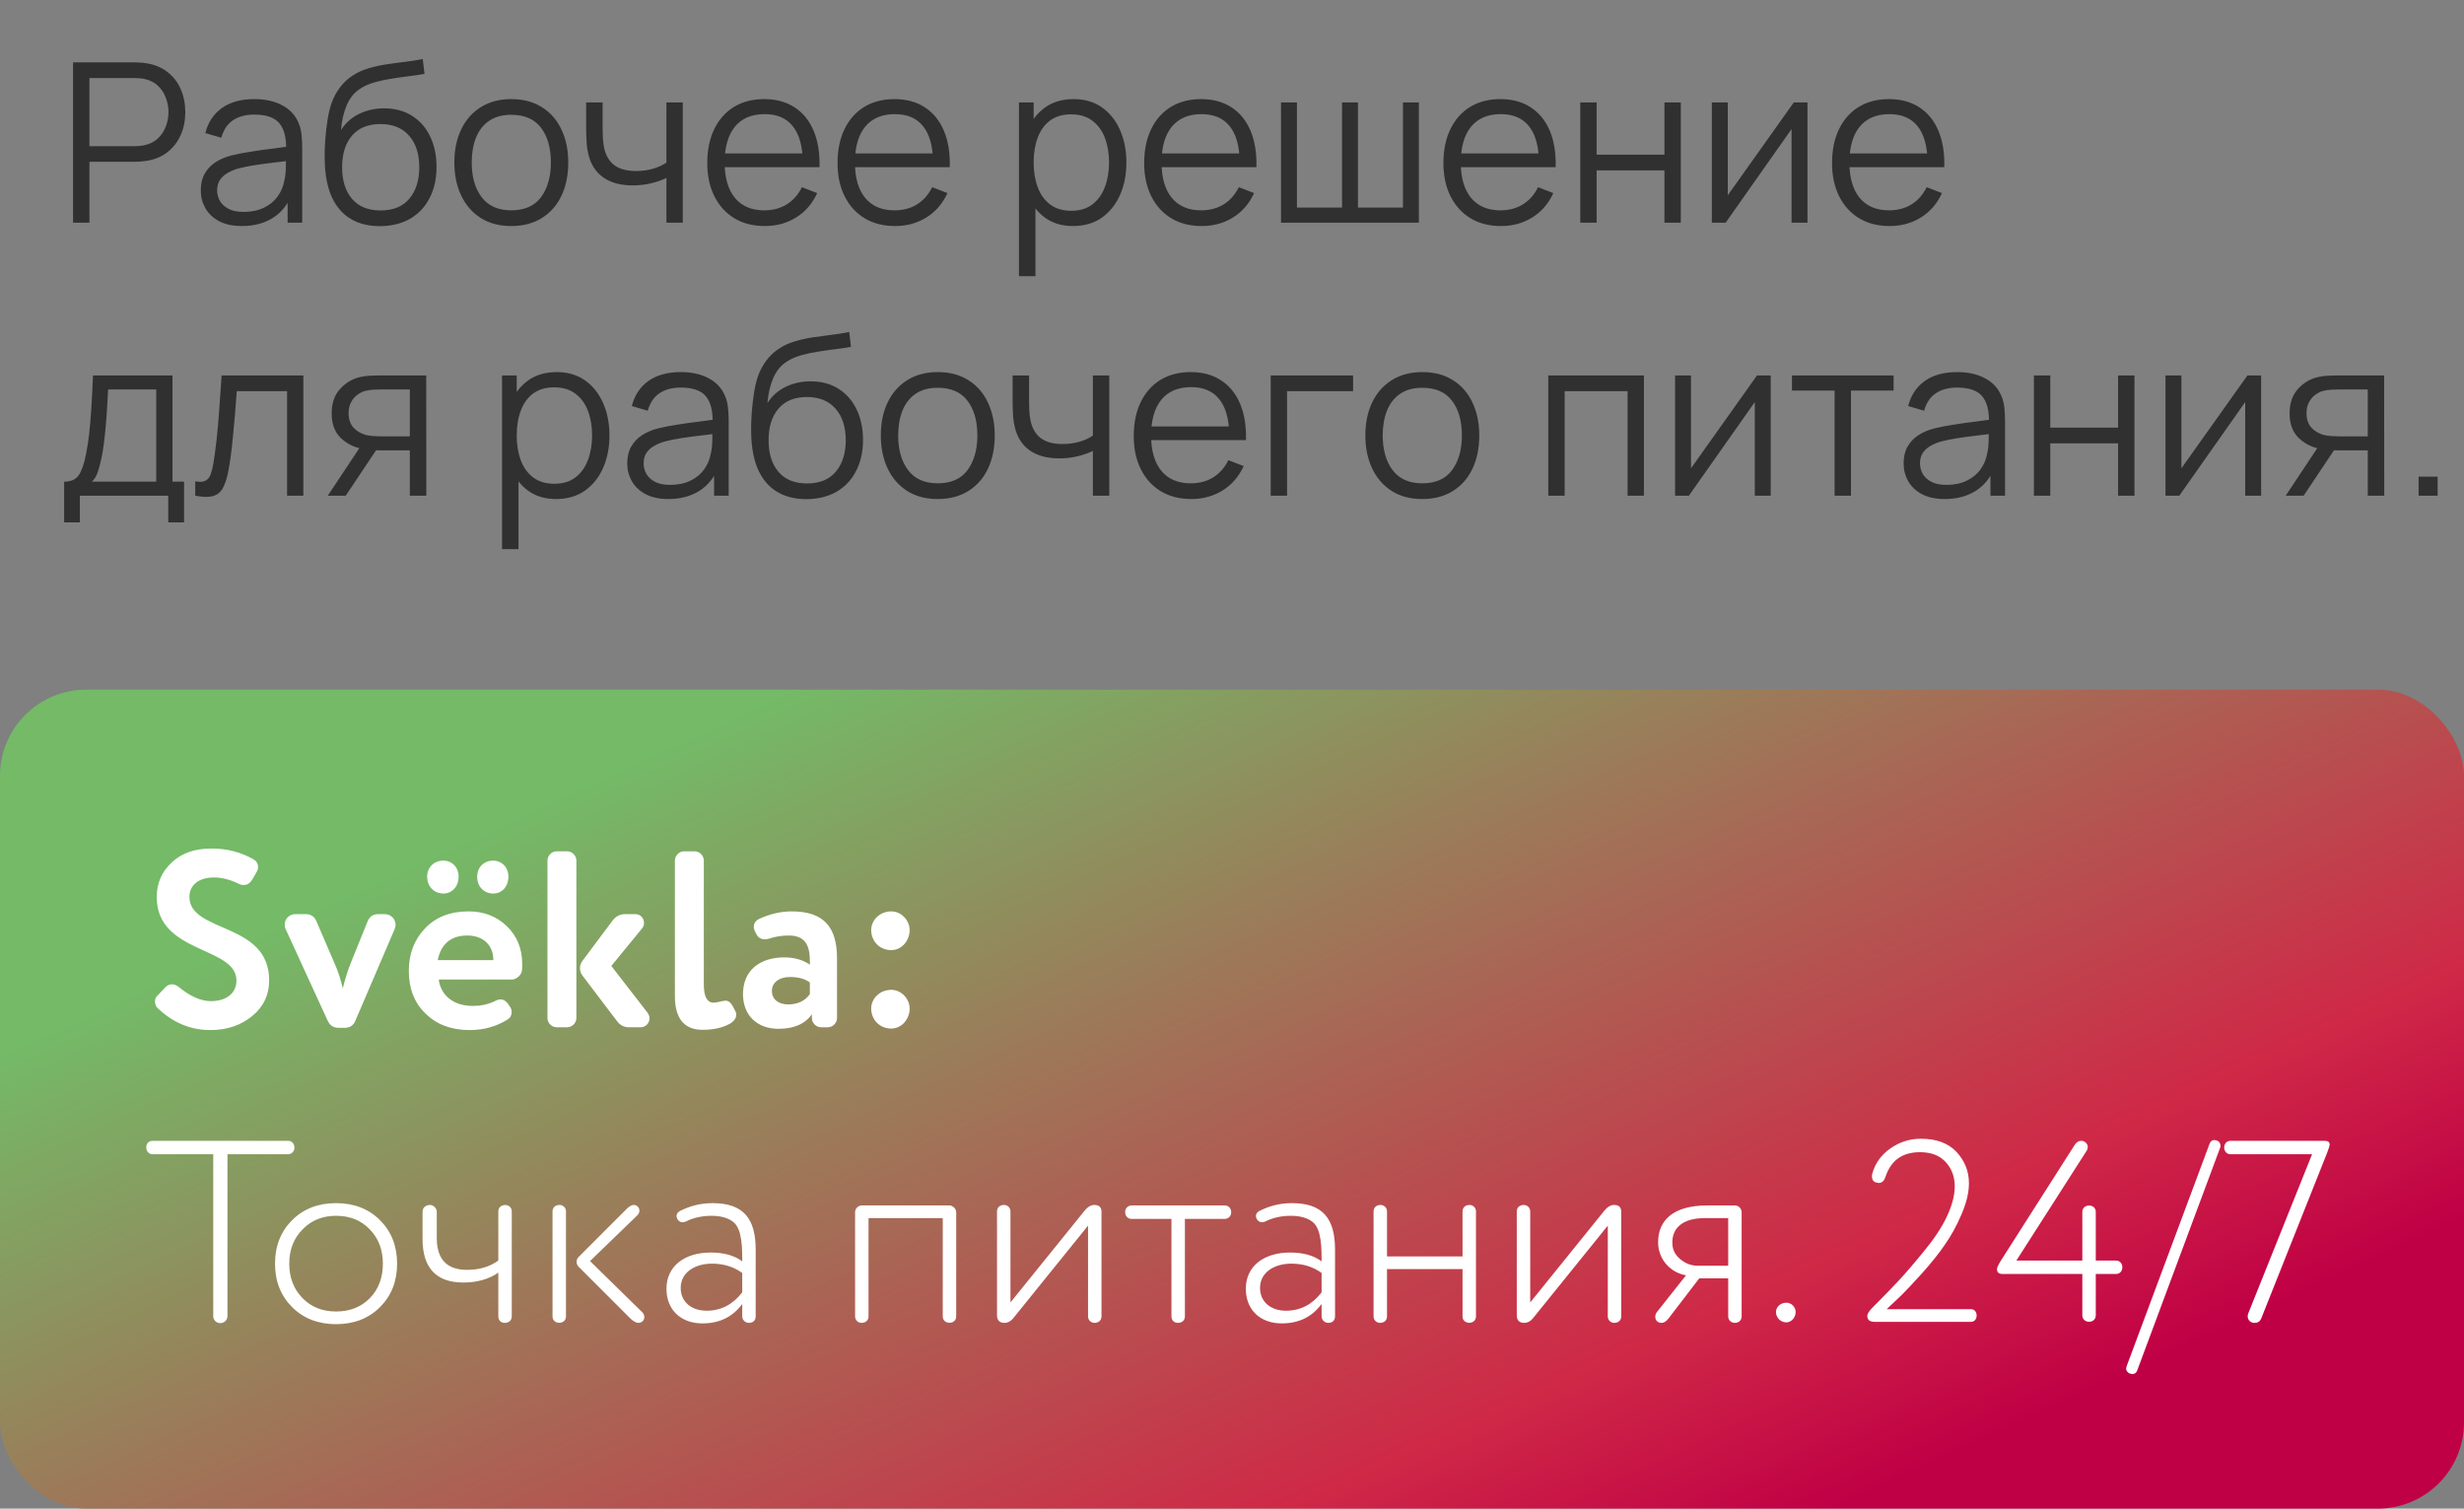
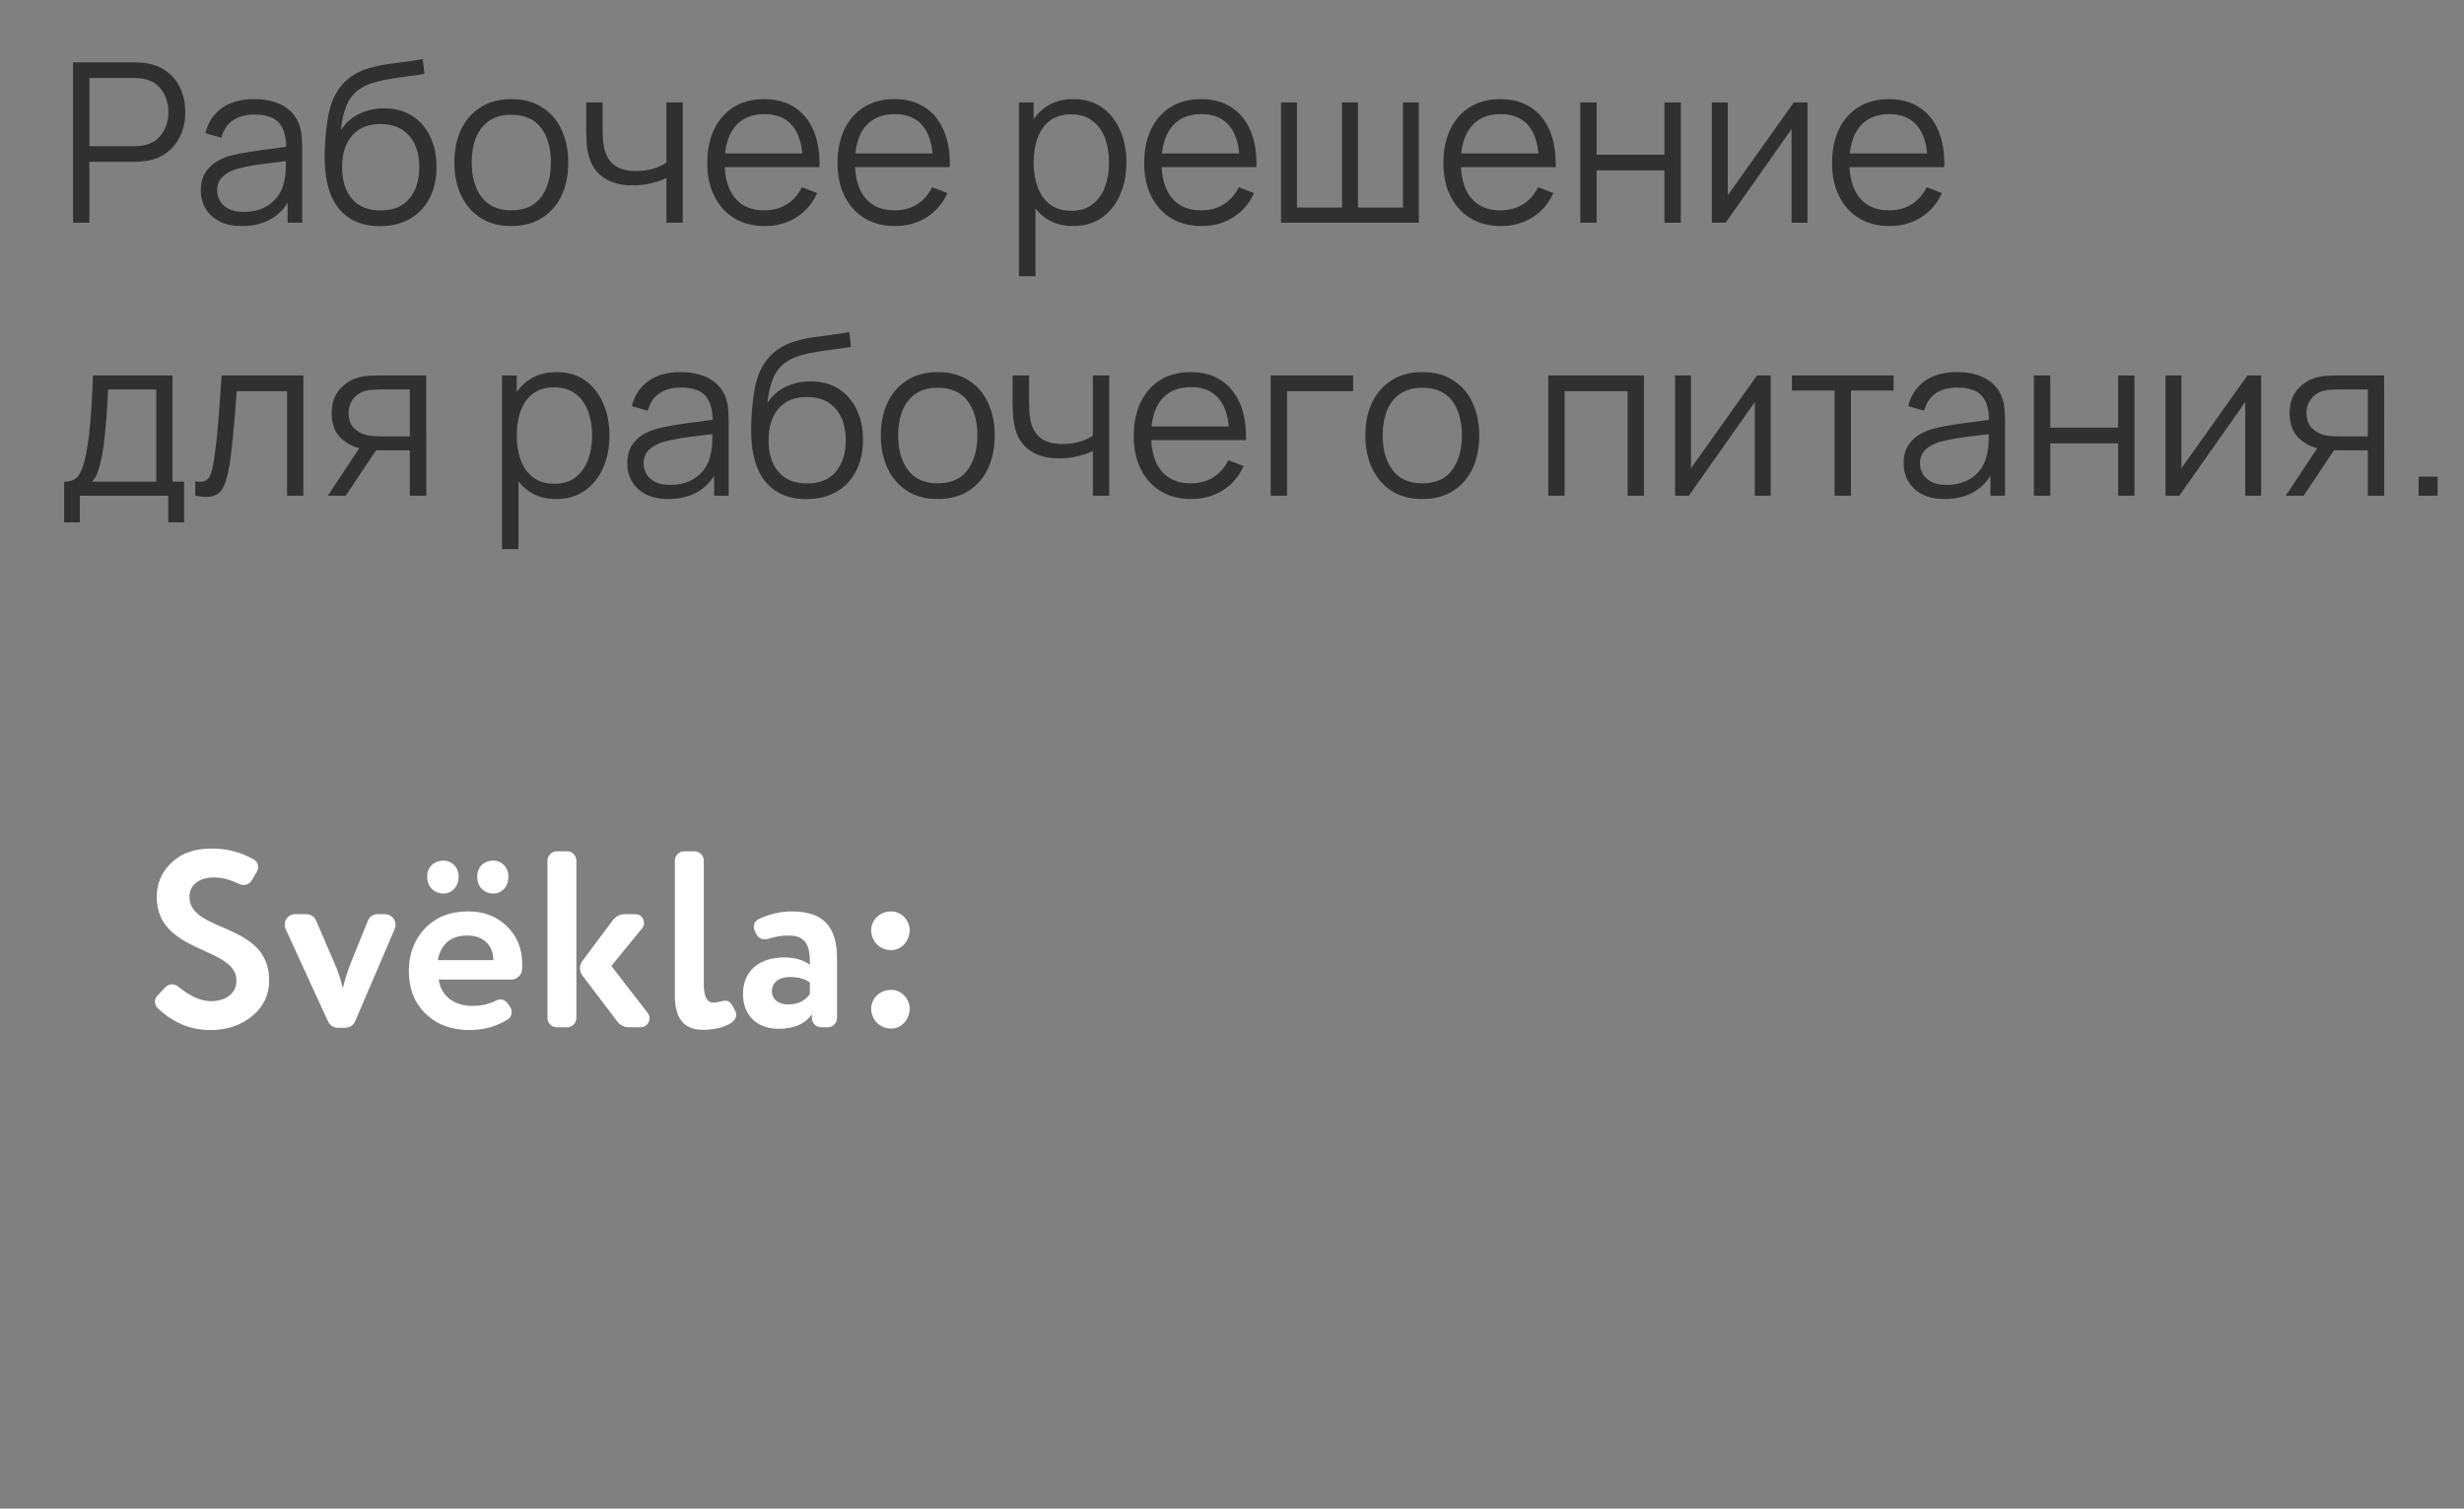
<svg xmlns="http://www.w3.org/2000/svg" width="343" height="210" viewBox="0 0 343 210" fill="none">
  <rect x="0" y="0" width="343" height="210" fill="#808080" stroke="none" />
  <path d="M10.17 31V8.68H18.788C19.005 8.68 19.248 8.69 19.517 8.711C19.796 8.721 20.075 8.752 20.354 8.804C21.521 8.98 22.508 9.388 23.314 10.028C24.13 10.659 24.745 11.454 25.159 12.415C25.582 13.377 25.794 14.441 25.794 15.608C25.794 16.766 25.582 17.825 25.159 18.786C24.735 19.747 24.115 20.548 23.299 21.189C22.492 21.819 21.511 22.222 20.354 22.398C20.075 22.439 19.796 22.47 19.517 22.491C19.248 22.511 19.005 22.521 18.788 22.521H12.448V31H10.17ZM12.448 20.352H18.726C18.912 20.352 19.129 20.341 19.377 20.32C19.625 20.3 19.868 20.264 20.105 20.212C20.87 20.047 21.495 19.732 21.981 19.267C22.477 18.802 22.844 18.249 23.081 17.608C23.329 16.967 23.453 16.301 23.453 15.608C23.453 14.916 23.329 14.25 23.081 13.609C22.844 12.958 22.477 12.4 21.981 11.935C21.495 11.47 20.87 11.155 20.105 10.989C19.868 10.938 19.625 10.907 19.377 10.896C19.129 10.876 18.912 10.866 18.726 10.866H12.448V20.352ZM33.669 31.465C32.408 31.465 31.349 31.238 30.491 30.783C29.644 30.328 29.008 29.724 28.584 28.97C28.161 28.215 27.949 27.394 27.949 26.505C27.949 25.596 28.13 24.821 28.491 24.18C28.863 23.529 29.365 22.997 29.995 22.584C30.636 22.17 31.375 21.855 32.212 21.638C33.059 21.431 33.994 21.25 35.017 21.096C36.05 20.93 37.058 20.791 38.039 20.677C39.032 20.553 39.9 20.434 40.644 20.32L39.837 20.817C39.868 19.163 39.548 17.939 38.877 17.143C38.205 16.347 37.037 15.95 35.373 15.95C34.227 15.95 33.255 16.208 32.459 16.724C31.674 17.241 31.121 18.058 30.801 19.174L28.584 18.523C28.967 17.024 29.737 15.862 30.894 15.035C32.051 14.208 33.555 13.795 35.404 13.795C36.934 13.795 38.231 14.084 39.295 14.663C40.37 15.231 41.129 16.058 41.574 17.143C41.78 17.629 41.914 18.171 41.977 18.77C42.038 19.37 42.069 19.98 42.069 20.599V31H40.039V26.799L40.628 27.047C40.06 28.484 39.176 29.579 37.977 30.334C36.779 31.088 35.343 31.465 33.669 31.465ZM33.932 29.497C34.996 29.497 35.926 29.305 36.722 28.923C37.518 28.541 38.158 28.019 38.644 27.358C39.13 26.686 39.445 25.931 39.59 25.095C39.714 24.557 39.781 23.968 39.791 23.328C39.801 22.677 39.806 22.191 39.806 21.87L40.675 22.32C39.9 22.423 39.057 22.527 38.148 22.63C37.249 22.733 36.36 22.852 35.482 22.986C34.614 23.121 33.829 23.281 33.126 23.467C32.651 23.601 32.191 23.793 31.747 24.041C31.302 24.278 30.935 24.599 30.646 25.002C30.367 25.404 30.227 25.906 30.227 26.505C30.227 26.991 30.346 27.461 30.584 27.916C30.832 28.37 31.225 28.747 31.762 29.047C32.31 29.347 33.033 29.497 33.932 29.497ZM52.816 31.48C51.256 31.47 49.918 31.129 48.802 30.457C47.686 29.786 46.818 28.784 46.198 27.451C45.588 26.117 45.257 24.454 45.206 22.459C45.175 21.581 45.195 20.625 45.268 19.592C45.34 18.548 45.454 17.556 45.609 16.616C45.764 15.676 45.95 14.911 46.167 14.322C46.435 13.557 46.818 12.844 47.314 12.183C47.82 11.511 48.404 10.964 49.065 10.54C49.706 10.106 50.429 9.77 51.235 9.533C52.051 9.284 52.899 9.093 53.777 8.959C54.666 8.825 55.544 8.706 56.412 8.602C57.29 8.499 58.102 8.37 58.846 8.215L59.094 10.277C58.525 10.39 57.854 10.493 57.079 10.586C56.304 10.68 55.492 10.793 54.645 10.928C53.798 11.052 52.987 11.222 52.212 11.439C51.437 11.656 50.775 11.94 50.228 12.291C49.391 12.798 48.745 13.562 48.29 14.585C47.846 15.608 47.572 16.781 47.469 18.104C48.109 17.102 48.957 16.347 50.011 15.841C51.075 15.335 52.227 15.082 53.467 15.082C54.976 15.082 56.273 15.428 57.358 16.12C58.453 16.812 59.295 17.773 59.884 19.003C60.473 20.233 60.768 21.643 60.768 23.235C60.768 24.898 60.442 26.35 59.791 27.59C59.15 28.83 58.236 29.791 57.048 30.473C55.859 31.145 54.449 31.48 52.816 31.48ZM52.987 29.295C54.743 29.295 56.076 28.747 56.986 27.652C57.905 26.557 58.365 25.1 58.365 23.281C58.365 21.421 57.89 19.954 56.939 18.879C55.999 17.804 54.671 17.267 52.956 17.267C51.24 17.267 49.923 17.804 49.003 18.879C48.083 19.954 47.624 21.421 47.624 23.281C47.624 25.141 48.083 26.608 49.003 27.683C49.923 28.758 51.251 29.295 52.987 29.295ZM71.168 31.465C69.505 31.465 68.084 31.088 66.906 30.334C65.728 29.579 64.824 28.535 64.193 27.203C63.563 25.869 63.248 24.34 63.248 22.614C63.248 20.858 63.568 19.318 64.209 17.995C64.85 16.673 65.759 15.645 66.937 14.911C68.125 14.167 69.536 13.795 71.168 13.795C72.842 13.795 74.268 14.172 75.446 14.927C76.635 15.671 77.539 16.709 78.159 18.042C78.789 19.365 79.104 20.889 79.104 22.614C79.104 24.371 78.789 25.916 78.159 27.249C77.528 28.572 76.619 29.605 75.431 30.349C74.243 31.093 72.822 31.465 71.168 31.465ZM71.168 29.279C73.028 29.279 74.413 28.665 75.322 27.435C76.232 26.195 76.686 24.588 76.686 22.614C76.686 20.589 76.227 18.977 75.307 17.779C74.397 16.58 73.018 15.98 71.168 15.98C69.918 15.98 68.885 16.265 68.068 16.833C67.262 17.391 66.658 18.171 66.255 19.174C65.862 20.166 65.666 21.312 65.666 22.614C65.666 24.63 66.131 26.247 67.061 27.466C67.991 28.675 69.36 29.279 71.168 29.279ZM92.769 31V24.769C92.211 25.048 91.524 25.291 90.707 25.497C89.891 25.704 89.013 25.808 88.073 25.808C86.378 25.808 85.004 25.43 83.95 24.676C82.895 23.922 82.208 22.831 81.888 21.405C81.785 20.982 81.712 20.532 81.671 20.057C81.64 19.582 81.619 19.153 81.609 18.77C81.599 18.388 81.594 18.114 81.594 17.949V14.26H83.888V17.949C83.888 18.29 83.898 18.677 83.918 19.111C83.939 19.546 83.986 19.969 84.058 20.383C84.265 21.509 84.73 22.361 85.453 22.94C86.187 23.519 87.215 23.808 88.537 23.808C89.364 23.808 90.144 23.705 90.878 23.498C91.622 23.281 92.252 22.992 92.769 22.63V14.26H95.047V31H92.769ZM106.469 31.465C104.837 31.465 103.421 31.103 102.222 30.38C101.034 29.657 100.109 28.639 99.448 27.326C98.787 26.014 98.456 24.474 98.456 22.707C98.456 20.878 98.781 19.297 99.432 17.965C100.083 16.631 100.998 15.603 102.176 14.88C103.364 14.157 104.764 13.795 106.376 13.795C108.03 13.795 109.44 14.177 110.608 14.942C111.775 15.696 112.659 16.781 113.258 18.197C113.858 19.613 114.131 21.302 114.08 23.265H111.755V22.459C111.713 20.29 111.243 18.652 110.344 17.546C109.456 16.44 108.154 15.887 106.438 15.887C104.64 15.887 103.261 16.471 102.3 17.639C101.349 18.807 100.874 20.47 100.874 22.63C100.874 24.738 101.349 26.376 102.3 27.544C103.261 28.701 104.62 29.279 106.376 29.279C107.575 29.279 108.619 29.006 109.507 28.458C110.406 27.9 111.114 27.099 111.631 26.055L113.754 26.877C113.093 28.334 112.116 29.465 110.825 30.271C109.543 31.067 108.092 31.465 106.469 31.465ZM100.068 23.265V21.359H112.855V23.265H100.068ZM124.603 31.465C122.97 31.465 121.555 31.103 120.356 30.38C119.168 29.657 118.243 28.639 117.582 27.326C116.92 26.014 116.59 24.474 116.59 22.707C116.59 20.878 116.915 19.297 117.566 17.965C118.217 16.631 119.132 15.603 120.31 14.88C121.498 14.157 122.898 13.795 124.51 13.795C126.163 13.795 127.574 14.177 128.742 14.942C129.909 15.696 130.793 16.781 131.392 18.197C131.991 19.613 132.265 21.302 132.214 23.265H129.889V22.459C129.847 20.29 129.377 18.652 128.478 17.546C127.589 16.44 126.287 15.887 124.572 15.887C122.774 15.887 121.395 16.471 120.434 17.639C119.483 18.807 119.008 20.47 119.008 22.63C119.008 24.738 119.483 26.376 120.434 27.544C121.395 28.701 122.753 29.279 124.51 29.279C125.709 29.279 126.752 29.006 127.641 28.458C128.54 27.9 129.248 27.099 129.765 26.055L131.888 26.877C131.227 28.334 130.25 29.465 128.959 30.271C127.677 31.067 126.225 31.465 124.603 31.465ZM118.202 23.265V21.359H130.989V23.265H118.202ZM149.377 31.465C147.837 31.465 146.535 31.078 145.471 30.302C144.407 29.517 143.601 28.458 143.053 27.125C142.505 25.782 142.231 24.278 142.231 22.614C142.231 20.92 142.505 19.411 143.053 18.088C143.611 16.756 144.427 15.707 145.502 14.942C146.577 14.177 147.899 13.795 149.47 13.795C150.999 13.795 152.312 14.182 153.407 14.957C154.502 15.732 155.339 16.787 155.918 18.119C156.507 19.453 156.801 20.951 156.801 22.614C156.801 24.288 156.507 25.792 155.918 27.125C155.329 28.458 154.482 29.517 153.376 30.302C152.27 31.078 150.937 31.465 149.377 31.465ZM141.844 38.44V14.26H143.89V26.861H144.138V38.44H141.844ZM149.144 29.341C150.312 29.341 151.283 29.047 152.058 28.458C152.833 27.869 153.412 27.068 153.794 26.055C154.187 25.032 154.383 23.886 154.383 22.614C154.383 21.354 154.192 20.217 153.81 19.204C153.428 18.192 152.844 17.391 152.058 16.802C151.283 16.213 150.297 15.918 149.098 15.918C147.93 15.918 146.959 16.203 146.184 16.771C145.419 17.339 144.846 18.13 144.463 19.142C144.081 20.145 143.89 21.302 143.89 22.614C143.89 23.906 144.081 25.064 144.463 26.087C144.846 27.099 145.424 27.895 146.199 28.474C146.974 29.052 147.956 29.341 149.144 29.341ZM167.289 31.465C165.656 31.465 164.24 31.103 163.042 30.38C161.853 29.657 160.928 28.639 160.267 27.326C159.606 26.014 159.275 24.474 159.275 22.707C159.275 20.878 159.601 19.297 160.252 17.965C160.903 16.631 161.817 15.603 162.995 14.88C164.183 14.157 165.584 13.795 167.196 13.795C168.849 13.795 170.259 14.177 171.427 14.942C172.595 15.696 173.478 16.781 174.078 18.197C174.677 19.613 174.951 21.302 174.899 23.265H172.574V22.459C172.533 20.29 172.063 18.652 171.164 17.546C170.275 16.44 168.973 15.887 167.258 15.887C165.46 15.887 164.08 16.471 163.119 17.639C162.168 18.807 161.693 20.47 161.693 22.63C161.693 24.738 162.168 26.376 163.119 27.544C164.08 28.701 165.439 29.279 167.196 29.279C168.394 29.279 169.438 29.006 170.327 28.458C171.226 27.9 171.933 27.099 172.45 26.055L174.574 26.877C173.912 28.334 172.936 29.465 171.644 30.271C170.363 31.067 168.911 31.465 167.289 31.465ZM160.887 23.265V21.359H173.675V23.265H160.887ZM178.323 31V14.26H180.54V28.892H186.817V14.26H189.034V28.892H195.296V14.26H197.512V31H178.323ZM208.945 31.465C207.312 31.465 205.897 31.103 204.698 30.38C203.51 29.657 202.585 28.639 201.923 27.326C201.262 26.014 200.931 24.474 200.931 22.707C200.931 20.878 201.257 19.297 201.908 17.965C202.559 16.631 203.473 15.603 204.651 14.88C205.84 14.157 207.24 13.795 208.852 13.795C210.505 13.795 211.916 14.177 213.083 14.942C214.251 15.696 215.135 16.781 215.734 18.197C216.333 19.613 216.607 21.302 216.555 23.265H214.23V22.459C214.189 20.29 213.719 18.652 212.82 17.546C211.931 16.44 210.629 15.887 208.914 15.887C207.116 15.887 205.736 16.471 204.775 17.639C203.825 18.807 203.349 20.47 203.349 22.63C203.349 24.738 203.825 26.376 204.775 27.544C205.736 28.701 207.095 29.279 208.852 29.279C210.051 29.279 211.094 29.006 211.983 28.458C212.882 27.9 213.59 27.099 214.106 26.055L216.23 26.877C215.569 28.334 214.592 29.465 213.3 30.271C212.019 31.067 210.567 31.465 208.945 31.465ZM202.543 23.265V21.359H215.331V23.265H202.543ZM219.98 31V14.26H222.258V21.529H231.698V14.26H233.976V31H231.698V23.715H222.258V31H219.98ZM251.61 14.26V31H249.393V17.965L240.217 31H238.295V14.26H240.512V27.187L249.703 14.26H251.61ZM263.044 31.465C261.411 31.465 259.995 31.103 258.797 30.38C257.608 29.657 256.683 28.639 256.022 27.326C255.361 26.014 255.03 24.474 255.03 22.707C255.03 20.878 255.356 19.297 256.007 17.965C256.658 16.631 257.572 15.603 258.75 14.88C259.938 14.157 261.339 13.795 262.951 13.795C264.604 13.795 266.014 14.177 267.182 14.942C268.35 15.696 269.233 16.781 269.833 18.197C270.432 19.613 270.706 21.302 270.654 23.265H268.329V22.459C268.288 20.29 267.818 18.652 266.919 17.546C266.03 16.44 264.728 15.887 263.013 15.887C261.215 15.887 259.835 16.471 258.874 17.639C257.923 18.807 257.448 20.47 257.448 22.63C257.448 24.738 257.923 26.376 258.874 27.544C259.835 28.701 261.194 29.279 262.951 29.279C264.149 29.279 265.193 29.006 266.082 28.458C266.981 27.9 267.688 27.099 268.205 26.055L270.329 26.877C269.667 28.334 268.691 29.465 267.399 30.271C266.118 31.067 264.666 31.465 263.044 31.465ZM256.642 23.265V21.359H269.43V23.265H256.642ZM8.93 72.72V67.047C9.881 67.047 10.563 66.742 10.976 66.132C11.389 65.513 11.725 64.526 11.983 63.172C12.159 62.294 12.304 61.348 12.418 60.336C12.531 59.323 12.629 58.166 12.712 56.864C12.795 55.551 12.872 54.017 12.944 52.26H24.012V67.047H25.623V72.72H23.422V69H11.116V72.72H8.93ZM12.79 67.047H21.748V54.213H15.053C15.021 54.998 14.975 55.83 14.913 56.709C14.861 57.587 14.794 58.465 14.711 59.343C14.639 60.222 14.551 61.048 14.448 61.824C14.355 62.588 14.241 63.26 14.107 63.839C13.952 64.582 13.781 65.218 13.595 65.745C13.42 66.272 13.151 66.706 12.79 67.047ZM27.178 69V67.001C27.798 67.114 28.268 67.088 28.588 66.923C28.919 66.747 29.162 66.458 29.317 66.055C29.472 65.642 29.601 65.13 29.704 64.52C29.869 63.508 30.019 62.392 30.154 61.172C30.288 59.953 30.407 58.61 30.51 57.142C30.624 55.665 30.738 54.037 30.851 52.26H42.228V69H39.965V54.446H32.959C32.887 55.541 32.804 56.631 32.711 57.716C32.618 58.801 32.52 59.845 32.417 60.847C32.324 61.839 32.22 62.754 32.107 63.59C31.993 64.427 31.874 65.151 31.75 65.76C31.564 66.68 31.316 67.414 31.006 67.962C30.706 68.509 30.257 68.871 29.658 69.046C29.058 69.222 28.232 69.207 27.178 69ZM57.052 69V62.691H53.146C52.691 62.691 52.221 62.676 51.736 62.645C51.26 62.604 50.816 62.547 50.403 62.474C49.225 62.247 48.222 61.73 47.396 60.925C46.579 60.108 46.171 58.982 46.171 57.545C46.171 56.14 46.553 55.014 47.318 54.166C48.083 53.309 49.008 52.751 50.093 52.492C50.589 52.379 51.09 52.312 51.596 52.291C52.113 52.27 52.557 52.26 52.929 52.26H59.331L59.346 69H57.052ZM45.629 69L50.294 61.978H52.821L48.124 69H45.629ZM53.022 60.739H57.052V54.213H53.022C52.774 54.213 52.428 54.223 51.984 54.244C51.539 54.265 51.121 54.332 50.728 54.446C50.387 54.549 50.046 54.73 49.705 54.988C49.374 55.236 49.096 55.572 48.868 55.995C48.641 56.409 48.527 56.915 48.527 57.514C48.527 58.352 48.755 59.023 49.209 59.529C49.674 60.026 50.253 60.367 50.945 60.553C51.317 60.635 51.689 60.687 52.061 60.708C52.433 60.728 52.754 60.739 53.022 60.739ZM77.417 69.465C75.877 69.465 74.575 69.078 73.511 68.302C72.447 67.517 71.641 66.458 71.093 65.125C70.545 63.782 70.272 62.278 70.272 60.614C70.272 58.92 70.545 57.411 71.093 56.089C71.651 54.755 72.467 53.707 73.542 52.942C74.617 52.177 75.939 51.795 77.51 51.795C79.039 51.795 80.352 52.182 81.447 52.958C82.542 53.733 83.379 54.786 83.958 56.12C84.547 57.453 84.841 58.951 84.841 60.614C84.841 62.288 84.547 63.792 83.958 65.125C83.369 66.458 82.522 67.517 81.416 68.302C80.31 69.078 78.977 69.465 77.417 69.465ZM69.884 76.44V52.26H71.93V64.862H72.178V76.44H69.884ZM77.184 67.341C78.352 67.341 79.323 67.047 80.099 66.458C80.874 65.869 81.452 65.068 81.835 64.055C82.227 63.032 82.424 61.886 82.424 60.614C82.424 59.354 82.232 58.217 81.85 57.205C81.468 56.192 80.884 55.391 80.099 54.802C79.323 54.213 78.337 53.919 77.138 53.919C75.97 53.919 74.999 54.203 74.224 54.771C73.459 55.339 72.886 56.13 72.504 57.142C72.121 58.145 71.93 59.302 71.93 60.614C71.93 61.906 72.121 63.063 72.504 64.087C72.886 65.099 73.465 65.895 74.24 66.474C75.014 67.052 75.996 67.341 77.184 67.341ZM93.035 69.465C91.774 69.465 90.715 69.238 89.857 68.783C89.01 68.328 88.374 67.724 87.951 66.969C87.527 66.215 87.315 65.394 87.315 64.505C87.315 63.596 87.496 62.821 87.858 62.18C88.23 61.529 88.731 60.997 89.361 60.584C90.002 60.17 90.741 59.855 91.578 59.638C92.425 59.431 93.36 59.251 94.383 59.096C95.416 58.93 96.424 58.791 97.406 58.677C98.398 58.553 99.266 58.434 100.01 58.321L99.204 58.816C99.235 57.163 98.914 55.939 98.243 55.143C97.571 54.347 96.403 53.95 94.74 53.95C93.593 53.95 92.621 54.208 91.826 54.724C91.04 55.241 90.487 56.057 90.167 57.173L87.951 56.523C88.333 55.024 89.103 53.862 90.26 53.035C91.418 52.208 92.921 51.795 94.771 51.795C96.3 51.795 97.597 52.084 98.661 52.663C99.736 53.231 100.495 54.058 100.94 55.143C101.146 55.629 101.281 56.171 101.343 56.77C101.405 57.37 101.436 57.98 101.436 58.599V69H99.405V64.799L99.994 65.047C99.426 66.484 98.542 67.579 97.344 68.334C96.145 69.088 94.709 69.465 93.035 69.465ZM93.298 67.496C94.362 67.496 95.293 67.305 96.088 66.923C96.884 66.541 97.525 66.019 98.01 65.358C98.496 64.686 98.811 63.931 98.956 63.094C99.08 62.557 99.147 61.968 99.157 61.328C99.168 60.676 99.173 60.191 99.173 59.87L100.041 60.32C99.266 60.423 98.424 60.527 97.514 60.63C96.615 60.733 95.727 60.852 94.848 60.986C93.98 61.121 93.195 61.281 92.492 61.467C92.017 61.601 91.557 61.792 91.113 62.041C90.668 62.278 90.302 62.599 90.012 63.002C89.733 63.404 89.594 63.906 89.594 64.505C89.594 64.991 89.713 65.461 89.95 65.915C90.198 66.37 90.591 66.747 91.128 67.047C91.676 67.347 92.399 67.496 93.298 67.496ZM112.182 69.481C110.622 69.47 109.284 69.129 108.168 68.457C107.052 67.786 106.184 66.784 105.564 65.451C104.954 64.118 104.623 62.454 104.572 60.459C104.541 59.581 104.561 58.625 104.634 57.592C104.706 56.548 104.82 55.556 104.975 54.616C105.13 53.676 105.316 52.911 105.533 52.322C105.801 51.557 106.184 50.844 106.68 50.183C107.186 49.511 107.77 48.964 108.431 48.54C109.072 48.106 109.795 47.77 110.601 47.532C111.418 47.285 112.265 47.093 113.143 46.959C114.032 46.825 114.91 46.706 115.778 46.602C116.657 46.499 117.468 46.37 118.212 46.215L118.46 48.276C117.891 48.39 117.22 48.493 116.445 48.587C115.67 48.679 114.859 48.793 114.011 48.928C113.164 49.051 112.353 49.222 111.578 49.439C110.803 49.656 110.141 49.94 109.594 50.291C108.757 50.798 108.111 51.562 107.656 52.586C107.212 53.608 106.938 54.781 106.835 56.104C107.475 55.102 108.323 54.347 109.377 53.841C110.441 53.335 111.593 53.081 112.833 53.081C114.342 53.081 115.639 53.428 116.724 54.12C117.819 54.812 118.661 55.773 119.25 57.003C119.839 58.233 120.134 59.643 120.134 61.234C120.134 62.898 119.808 64.35 119.157 65.59C118.517 66.83 117.602 67.791 116.414 68.473C115.225 69.145 113.815 69.481 112.182 69.481ZM112.353 67.295C114.109 67.295 115.442 66.747 116.352 65.652C117.271 64.557 117.731 63.1 117.731 61.281C117.731 59.421 117.256 57.954 116.305 56.879C115.365 55.804 114.037 55.267 112.322 55.267C110.606 55.267 109.289 55.804 108.369 56.879C107.45 57.954 106.99 59.421 106.99 61.281C106.99 63.141 107.45 64.608 108.369 65.683C109.289 66.758 110.617 67.295 112.353 67.295ZM130.535 69.465C128.871 69.465 127.45 69.088 126.272 68.334C125.094 67.579 124.19 66.535 123.56 65.203C122.929 63.87 122.614 62.34 122.614 60.614C122.614 58.858 122.934 57.318 123.575 55.995C124.216 54.673 125.125 53.645 126.303 52.911C127.491 52.167 128.902 51.795 130.535 51.795C132.209 51.795 133.635 52.172 134.813 52.926C136.001 53.67 136.905 54.709 137.525 56.042C138.155 57.365 138.471 58.889 138.471 60.614C138.471 62.371 138.155 63.916 137.525 65.249C136.895 66.572 135.985 67.605 134.797 68.349C133.609 69.093 132.188 69.465 130.535 69.465ZM130.535 67.279C132.395 67.279 133.779 66.665 134.689 65.435C135.598 64.195 136.053 62.588 136.053 60.614C136.053 58.589 135.593 56.977 134.673 55.779C133.764 54.58 132.384 53.98 130.535 53.98C129.284 53.98 128.251 54.265 127.435 54.833C126.629 55.391 126.024 56.171 125.621 57.173C125.228 58.166 125.032 59.312 125.032 60.614C125.032 62.63 125.497 64.247 126.427 65.466C127.357 66.675 128.726 67.279 130.535 67.279ZM152.135 69V62.769C151.577 63.048 150.89 63.291 150.074 63.498C149.257 63.704 148.379 63.807 147.439 63.807C145.744 63.807 144.37 63.43 143.316 62.676C142.262 61.922 141.575 60.831 141.254 59.406C141.151 58.982 141.079 58.532 141.037 58.057C141.006 57.582 140.986 57.153 140.975 56.77C140.965 56.388 140.96 56.114 140.96 55.949V52.26H143.254V55.949C143.254 56.29 143.264 56.678 143.285 57.111C143.305 57.545 143.352 57.969 143.424 58.383C143.631 59.509 144.096 60.361 144.819 60.94C145.553 61.519 146.581 61.808 147.904 61.808C148.73 61.808 149.511 61.705 150.244 61.498C150.988 61.281 151.619 60.992 152.135 60.63V52.26H154.414V69H152.135ZM165.836 69.465C164.203 69.465 162.787 69.103 161.589 68.38C160.4 67.657 159.475 66.639 158.814 65.326C158.153 64.014 157.822 62.474 157.822 60.708C157.822 58.879 158.148 57.297 158.799 55.965C159.45 54.632 160.364 53.603 161.542 52.88C162.73 52.157 164.131 51.795 165.743 51.795C167.396 51.795 168.806 52.177 169.974 52.942C171.142 53.696 172.025 54.781 172.625 56.197C173.224 57.613 173.498 59.302 173.446 61.266H171.121V60.459C171.08 58.289 170.61 56.652 169.711 55.546C168.822 54.44 167.52 53.888 165.805 53.888C164.007 53.888 162.627 54.471 161.666 55.639C160.715 56.807 160.24 58.47 160.24 60.63C160.24 62.738 160.715 64.376 161.666 65.543C162.627 66.701 163.986 67.279 165.743 67.279C166.941 67.279 167.985 67.006 168.874 66.458C169.773 65.9 170.48 65.099 170.997 64.055L173.121 64.877C172.459 66.334 171.483 67.466 170.191 68.272C168.91 69.067 167.458 69.465 165.836 69.465ZM159.434 61.266V59.359H172.222V61.266H159.434ZM176.886 69V52.26H188.356V54.446H179.164V69H176.886ZM197.984 69.465C196.32 69.465 194.899 69.088 193.721 68.334C192.543 67.579 191.639 66.535 191.009 65.203C190.378 63.87 190.063 62.34 190.063 60.614C190.063 58.858 190.384 57.318 191.024 55.995C191.665 54.673 192.574 53.645 193.752 52.911C194.941 52.167 196.351 51.795 197.984 51.795C199.658 51.795 201.084 52.172 202.262 52.926C203.45 53.67 204.354 54.709 204.974 56.042C205.605 57.365 205.92 58.889 205.92 60.614C205.92 62.371 205.605 63.916 204.974 65.249C204.344 66.572 203.435 67.605 202.246 68.349C201.058 69.093 199.637 69.465 197.984 69.465ZM197.984 67.279C199.844 67.279 201.228 66.665 202.138 65.435C203.047 64.195 203.502 62.588 203.502 60.614C203.502 58.589 203.042 56.977 202.122 55.779C201.213 54.58 199.833 53.98 197.984 53.98C196.733 53.98 195.7 54.265 194.884 54.833C194.078 55.391 193.473 56.171 193.07 57.173C192.678 58.166 192.481 59.312 192.481 60.614C192.481 62.63 192.946 64.247 193.876 65.466C194.806 66.675 196.175 67.279 197.984 67.279ZM215.53 69V52.26H228.844V69H226.566V54.446H217.808V69H215.53ZM246.493 52.26V69H244.277V55.965L235.101 69H233.179V52.26H235.395V65.187L244.587 52.26H246.493ZM255.385 69V54.368H249.449V52.26H263.6V54.368H257.664V69H255.385ZM270.71 69.465C269.449 69.465 268.39 69.238 267.532 68.783C266.685 68.328 266.049 67.724 265.626 66.969C265.202 66.215 264.99 65.394 264.99 64.505C264.99 63.596 265.171 62.821 265.533 62.18C265.905 61.529 266.406 60.997 267.036 60.584C267.677 60.17 268.416 59.855 269.253 59.638C270.1 59.431 271.035 59.251 272.058 59.096C273.091 58.93 274.099 58.791 275.081 58.677C276.073 58.553 276.941 58.434 277.685 58.321L276.879 58.816C276.91 57.163 276.589 55.939 275.918 55.143C275.246 54.347 274.078 53.95 272.415 53.95C271.268 53.95 270.296 54.208 269.501 54.724C268.715 55.241 268.162 56.057 267.842 57.173L265.626 56.523C266.008 55.024 266.778 53.862 267.935 53.035C269.092 52.208 270.596 51.795 272.446 51.795C273.975 51.795 275.272 52.084 276.336 52.663C277.411 53.231 278.17 54.058 278.615 55.143C278.821 55.629 278.956 56.171 279.018 56.77C279.08 57.37 279.111 57.98 279.111 58.599V69H277.08V64.799L277.669 65.047C277.101 66.484 276.217 67.579 275.019 68.334C273.82 69.088 272.384 69.465 270.71 69.465ZM270.973 67.496C272.037 67.496 272.967 67.305 273.763 66.923C274.559 66.541 275.199 66.019 275.685 65.358C276.171 64.686 276.486 63.931 276.631 63.094C276.755 62.557 276.822 61.968 276.832 61.328C276.842 60.676 276.848 60.191 276.848 59.87L277.716 60.32C276.941 60.423 276.098 60.527 275.189 60.63C274.29 60.733 273.401 60.852 272.523 60.986C271.655 61.121 270.87 61.281 270.167 61.467C269.692 61.601 269.232 61.792 268.788 62.041C268.343 62.278 267.976 62.599 267.687 63.002C267.408 63.404 267.269 63.906 267.269 64.505C267.269 64.991 267.387 65.461 267.625 65.915C267.873 66.37 268.266 66.747 268.803 67.047C269.351 67.347 270.074 67.496 270.973 67.496ZM283.13 69V52.26H285.409V59.529H294.848V52.26H297.127V69H294.848V61.715H285.409V69H283.13ZM314.76 52.26V69H312.544V55.965L303.368 69H301.446V52.26H303.662V65.187L312.854 52.26H314.76ZM329.604 69V62.691H325.698C325.243 62.691 324.773 62.676 324.287 62.645C323.812 62.604 323.368 62.547 322.954 62.474C321.776 62.247 320.774 61.73 319.947 60.925C319.131 60.108 318.723 58.982 318.723 57.545C318.723 56.14 319.105 55.014 319.87 54.166C320.635 53.309 321.559 52.751 322.644 52.492C323.14 52.379 323.642 52.312 324.148 52.291C324.665 52.27 325.109 52.26 325.481 52.26H331.882L331.898 69H329.604ZM318.18 69L322.846 61.978H325.372L320.676 69H318.18ZM325.574 60.739H329.604V54.213H325.574C325.326 54.213 324.98 54.223 324.535 54.244C324.091 54.265 323.673 54.332 323.28 54.446C322.939 54.549 322.598 54.73 322.257 54.988C321.926 55.236 321.647 55.572 321.42 55.995C321.193 56.409 321.079 56.915 321.079 57.514C321.079 58.352 321.306 59.023 321.761 59.529C322.226 60.026 322.805 60.367 323.497 60.553C323.869 60.635 324.241 60.687 324.613 60.708C324.985 60.728 325.305 60.739 325.574 60.739ZM336.679 69V66.35H339.33V69H336.679Z" fill="#303030" />
-   <rect y="96" width="343" height="114" rx="12" fill="url(#paint0_linear_1141_12)" style="mix-blend-mode:multiply" />
  <path d="M21.89 138.625C21.68 138.835 21.575 139.08 21.575 139.395C21.575 139.815 21.715 140.165 22.03 140.41C24.165 142.405 26.58 143.385 29.275 143.385C31.62 143.385 33.545 142.72 35.12 141.425C36.695 140.13 37.465 138.485 37.465 136.455C37.465 128.3 26.37 129.91 26.37 124.835C26.37 123.19 27.7 122.14 29.8 122.14C30.885 122.14 32.075 122.455 33.3 123.05C33.475 123.155 33.685 123.19 33.93 123.19C34.42 123.19 34.805 122.945 35.085 122.49L35.75 121.335C35.855 121.16 35.925 120.95 35.925 120.74C35.925 120.215 35.715 119.865 35.295 119.62C33.51 118.605 31.585 118.115 29.45 118.115C27.14 118.115 25.285 118.745 23.92 120.04C22.52 121.335 21.82 122.945 21.82 124.87C21.82 132.815 32.915 131.695 32.915 136.49C32.915 138.31 31.445 139.36 29.345 139.36C27.98 139.36 26.475 138.695 24.9 137.4C24.585 137.155 24.27 137.015 23.92 137.015C23.605 137.015 23.29 137.155 23.045 137.4L21.89 138.625ZM44.043 128.23C43.763 127.565 43.273 127.25 42.573 127.25H41.103C40.263 127.25 39.633 127.915 39.633 128.72C39.633 128.965 39.668 129.175 39.773 129.35L45.618 142.09C45.933 142.755 46.423 143.07 47.123 143.07H47.998C48.698 143.07 49.188 142.755 49.468 142.09L54.928 129.35C55.033 129.07 55.068 128.86 55.068 128.755C55.068 127.915 54.403 127.25 53.563 127.25H52.653C51.953 127.25 51.463 127.565 51.183 128.23L48.873 133.935C48.418 135.055 48.033 136.28 47.718 137.575C47.438 136.35 47.053 135.16 46.528 134.005L44.043 128.23ZM60.934 133.655C61.389 131.38 62.789 130.225 65.064 130.225C67.304 130.225 68.669 131.625 68.669 133.585V133.655H60.934ZM65.799 140.025C63.279 140.025 61.389 138.695 61.074 136.35H71.294C71.889 136.35 72.624 135.685 72.659 135.09C72.694 134.915 72.694 134.6 72.694 134.18C72.694 132.045 71.959 130.26 70.524 128.895C69.089 127.53 67.304 126.865 65.239 126.865C62.719 126.865 60.689 127.635 59.184 129.21C57.679 130.785 56.909 132.78 56.909 135.125C56.909 137.61 57.679 139.605 59.254 141.11C60.794 142.615 62.824 143.385 65.379 143.385C67.339 143.385 69.089 142.895 70.664 141.915C71.049 141.67 71.224 141.32 71.224 140.865C71.224 140.62 71.154 140.375 71.014 140.165L70.699 139.71C70.419 139.325 70.069 139.115 69.684 139.115C69.474 139.115 69.194 139.185 68.879 139.36C67.934 139.815 66.919 140.025 65.799 140.025ZM61.739 124.38C62.859 124.38 63.839 123.47 63.839 122.035C63.839 120.67 62.859 119.795 61.739 119.795C60.479 119.795 59.464 120.67 59.464 122.035C59.464 123.47 60.479 124.38 61.739 124.38ZM68.669 124.38C69.824 124.38 70.769 123.47 70.769 122.035C70.769 120.67 69.789 119.795 68.669 119.795C67.409 119.795 66.429 120.67 66.429 122.035C66.429 123.47 67.409 124.38 68.669 124.38ZM85.905 142.16C86.325 142.72 86.885 143 87.585 143H89.16C89.86 143 90.42 142.44 90.42 141.74C90.42 141.495 90.315 141.215 90.14 140.97L85.1 134.46L89.37 129.245C89.545 129.035 89.65 128.79 89.65 128.475C89.65 127.81 89.16 127.25 88.46 127.25H86.99C86.325 127.25 85.765 127.53 85.31 128.09L81.075 133.76C80.62 134.355 80.62 135.195 81.075 135.79L85.905 142.16ZM77.505 118.5C76.805 118.5 76.21 119.095 76.21 119.795V141.705C76.21 142.405 76.805 143 77.505 143H78.94C79.64 143 80.235 142.405 80.235 141.705V119.795C80.235 119.095 79.64 118.5 78.94 118.5H77.505ZM93.949 138.66C93.949 141.775 95.244 143.35 97.799 143.35C99.304 143.35 100.599 143.07 101.649 142.475C102.209 142.125 102.489 141.705 102.489 141.25C102.489 141.075 102.454 140.9 102.349 140.725L101.964 139.99C101.719 139.535 101.369 139.29 100.984 139.29C100.809 139.29 100.459 139.36 99.899 139.5C99.654 139.535 99.479 139.57 99.339 139.57C98.429 139.57 97.974 138.73 97.974 137.015V119.795C97.974 119.095 97.379 118.5 96.679 118.5H95.244C94.544 118.5 93.949 119.095 93.949 119.795V138.66ZM108.362 143.21C110.497 143.21 112.072 142.545 113.017 141.18V141.705C113.017 142.405 113.612 143 114.312 143H115.222C115.922 143 116.517 142.405 116.517 141.705V133.41C116.517 129.07 114.697 126.865 110.217 126.865C108.712 126.865 107.172 127.215 105.667 127.915C105.177 128.16 104.932 128.545 104.932 129.035C104.932 129.175 104.967 129.35 105.072 129.595L105.282 130.015C105.527 130.505 105.912 130.75 106.472 130.75C106.682 130.75 106.892 130.715 107.102 130.645C107.942 130.365 108.852 130.225 109.797 130.225C111.932 130.225 112.737 131.38 112.737 133.795V134.285C111.792 133.62 110.602 133.27 109.167 133.27C105.807 133.27 103.427 135.055 103.427 138.38C103.427 141.355 105.422 143.21 108.362 143.21ZM112.737 138.38C112.072 139.325 111.057 139.815 109.692 139.815C108.397 139.815 107.452 139.115 107.452 137.96C107.452 136.7 108.537 136 109.972 136C111.127 136 112.072 136.245 112.737 136.77V138.38ZM124.073 126.865C122.393 126.865 121.273 128.16 121.273 129.455C121.273 130.96 122.393 132.255 124.073 132.255C125.508 132.255 126.628 130.96 126.628 129.455C126.628 128.16 125.508 126.865 124.073 126.865ZM124.073 137.785C122.393 137.785 121.273 139.08 121.273 140.375C121.273 141.88 122.393 143.175 124.073 143.175C125.508 143.175 126.628 141.88 126.628 140.375C126.628 139.08 125.508 137.785 124.073 137.785Z" fill="white" />
-   <path d="M31.664 160.672H40.088C40.556 160.672 40.988 160.312 40.988 159.772C40.988 159.196 40.628 158.8 40.088 158.8H21.26C20.72 158.8 20.36 159.16 20.36 159.7C20.36 160.276 20.72 160.672 21.26 160.672H29.684V183.208C29.684 183.748 30.116 184.18 30.656 184.18C31.232 184.18 31.664 183.748 31.664 183.208V160.672ZM40.662 181.948C42.246 183.532 44.298 184.324 46.782 184.324C49.266 184.324 51.318 183.532 52.902 181.948C54.486 180.364 55.278 178.348 55.278 175.9C55.278 173.452 54.486 171.436 52.902 169.852C51.318 168.268 49.266 167.476 46.782 167.476C44.298 167.476 42.246 168.268 40.662 169.852C39.078 171.436 38.286 173.452 38.286 175.9C38.286 178.348 39.078 180.364 40.662 181.948ZM42.138 171.112C43.362 169.852 44.91 169.24 46.782 169.24C48.69 169.24 50.238 169.852 51.462 171.112C52.686 172.372 53.298 173.956 53.298 175.9C53.298 177.88 52.686 179.464 51.498 180.688C50.274 181.948 48.69 182.56 46.782 182.56C44.874 182.56 43.326 181.948 42.102 180.688C40.878 179.428 40.266 177.844 40.266 175.9C40.266 173.956 40.878 172.372 42.138 171.112ZM69.368 175.468C68.18 176.332 66.74 176.764 65.012 176.764C62.204 176.764 60.8 175.288 60.8 172.3V168.664C60.8 168.196 60.332 167.728 59.864 167.728C59.252 167.728 58.82 168.124 58.82 168.664V172.444C58.82 176.512 60.728 178.528 64.508 178.528C66.416 178.528 68.036 178.06 69.368 177.16V183.244C69.368 183.784 69.728 184.144 70.268 184.144C70.844 184.144 71.24 183.784 71.24 183.244V168.628C71.24 167.44 69.368 167.44 69.368 168.628V175.468ZM87.786 183.568C88.218 183.964 88.578 184.144 88.866 184.144C89.334 184.144 89.694 183.784 89.694 183.352C89.694 183.064 89.586 182.812 89.334 182.596L82.134 175.54L88.722 169.168C88.902 168.988 89.01 168.772 89.01 168.52C89.01 168.088 88.65 167.728 88.254 167.728C87.93 167.728 87.606 167.908 87.246 168.268L80.514 175C80.19 175.324 80.19 175.972 80.514 176.296L87.786 183.568ZM78.786 168.628C78.786 168.088 78.354 167.728 77.886 167.728C77.31 167.728 76.914 168.088 76.914 168.628V183.244C76.914 184.432 78.786 184.432 78.786 183.244V168.628ZM92.775 179.392C92.775 182.308 94.755 184.216 97.779 184.216C100.155 184.216 101.991 183.316 103.323 181.516V183.244C103.323 183.712 103.719 184.144 104.259 184.144C104.835 184.144 105.195 183.784 105.195 183.244V173.956C105.195 169.636 103.503 167.476 99.183 167.476C97.599 167.476 96.087 167.836 94.611 168.592C94.323 168.772 94.179 168.988 94.179 169.276C94.179 169.384 94.215 169.528 94.287 169.672C94.467 169.996 94.719 170.14 95.043 170.14C95.187 170.14 95.331 170.104 95.475 170.032C96.555 169.492 97.743 169.24 99.075 169.24C100.659 169.24 101.739 169.708 102.315 170.32C102.603 170.644 102.819 171.076 102.999 171.688C103.287 172.912 103.323 173.74 103.323 175.576C102.207 174.748 100.731 174.352 98.931 174.352C95.331 174.352 92.775 176.224 92.775 179.392ZM103.323 179.896C102.027 181.588 100.371 182.452 98.355 182.452C96.303 182.452 94.755 181.264 94.755 179.284C94.755 177.088 96.771 175.9 99.111 175.9C100.731 175.9 102.135 176.332 103.323 177.196V179.896ZM133.108 168.736C133.108 168.268 132.64 167.8 132.172 167.8H119.968C119.428 167.8 119.032 168.268 119.032 168.736V183.244C119.032 183.784 119.464 184.144 119.932 184.144C120.508 184.144 120.904 183.784 120.904 183.244V169.564H131.236V183.244C131.236 184.432 133.108 184.432 133.108 183.244V168.736ZM153.333 168.7C153.333 168.052 153.009 167.728 152.325 167.728C151.857 167.728 151.389 168.016 150.957 168.556L140.661 181.3V168.628C140.661 168.088 140.229 167.728 139.761 167.728C139.185 167.728 138.789 168.088 138.789 168.628V183.1C138.789 183.784 139.149 184.144 139.833 184.144C140.301 184.144 140.769 183.892 141.165 183.352L151.461 170.608V183.244C151.461 183.784 151.893 184.144 152.361 184.144C152.937 184.144 153.333 183.784 153.333 183.244V168.7ZM164.944 169.672H170.488C170.956 169.672 171.388 169.312 171.388 168.772C171.388 168.196 171.028 167.8 170.488 167.8H157.528C157.06 167.8 156.628 168.16 156.628 168.7C156.628 169.276 156.988 169.672 157.528 169.672H163.072V183.244C163.072 183.784 163.432 184.144 163.972 184.144C164.548 184.144 164.944 183.784 164.944 183.244V169.672ZM173.424 179.392C173.424 182.308 175.404 184.216 178.428 184.216C180.804 184.216 182.64 183.316 183.972 181.516V183.244C183.972 183.712 184.368 184.144 184.908 184.144C185.484 184.144 185.844 183.784 185.844 183.244V173.956C185.844 169.636 184.152 167.476 179.832 167.476C178.248 167.476 176.736 167.836 175.26 168.592C174.972 168.772 174.828 168.988 174.828 169.276C174.828 169.384 174.864 169.528 174.936 169.672C175.116 169.996 175.368 170.14 175.692 170.14C175.836 170.14 175.98 170.104 176.124 170.032C177.204 169.492 178.392 169.24 179.724 169.24C181.308 169.24 182.388 169.708 182.964 170.32C183.252 170.644 183.468 171.076 183.648 171.688C183.936 172.912 183.972 173.74 183.972 175.576C182.856 174.748 181.38 174.352 179.58 174.352C175.98 174.352 173.424 176.224 173.424 179.392ZM183.972 179.896C182.676 181.588 181.02 182.452 179.004 182.452C176.952 182.452 175.404 181.264 175.404 179.284C175.404 177.088 177.42 175.9 179.76 175.9C181.38 175.9 182.784 176.332 183.972 177.196V179.896ZM205.463 168.628C205.463 168.088 205.031 167.728 204.563 167.728C203.987 167.728 203.591 168.088 203.591 168.628V174.892H193.079V168.628C193.079 168.088 192.647 167.728 192.179 167.728C191.603 167.728 191.207 168.088 191.207 168.628V183.244C191.207 183.784 191.639 184.144 192.107 184.144C192.683 184.144 193.079 183.784 193.079 183.244V176.656H203.591V183.244C203.591 184.432 205.463 184.432 205.463 183.244V168.628ZM225.685 168.7C225.685 168.052 225.361 167.728 224.677 167.728C224.209 167.728 223.741 168.016 223.309 168.556L213.013 181.3V168.628C213.013 168.088 212.581 167.728 212.113 167.728C211.537 167.728 211.141 168.088 211.141 168.628V183.1C211.141 183.784 211.501 184.144 212.185 184.144C212.653 184.144 213.121 183.892 213.517 183.352L223.813 170.608V183.244C223.813 183.784 224.245 184.144 224.713 184.144C225.289 184.144 225.685 183.784 225.685 183.244V168.7ZM230.6 182.704C230.492 182.848 230.42 183.064 230.42 183.316C230.42 183.748 230.744 184.144 231.284 184.144C231.644 184.144 231.968 183.928 232.292 183.496L236.54 177.952H240.572V183.244C240.572 183.784 241.004 184.144 241.472 184.144C242.048 184.144 242.444 183.784 242.444 183.244V168.736C242.444 168.268 242.048 167.8 241.508 167.8H237.62C232.868 167.8 230.816 169.924 230.816 172.912C230.816 175.396 232.652 177.196 234.704 177.52L230.6 182.704ZM236.288 176.188C235.46 176.188 234.668 175.9 233.912 175.288C233.156 174.676 232.796 173.92 232.796 172.948C232.796 170.932 234.236 169.564 237.296 169.564H240.572V176.188H236.288ZM249.961 182.632C249.961 181.948 249.385 181.336 248.665 181.336C247.837 181.336 247.225 181.948 247.225 182.632C247.225 183.388 247.837 184.072 248.665 184.072C249.385 184.072 249.961 183.388 249.961 182.632ZM262.637 182.236C263.357 181.552 264.041 180.904 264.689 180.292C265.301 179.68 266.273 178.672 267.533 177.268C268.793 175.864 269.837 174.568 270.701 173.308C271.565 172.084 272.357 170.68 273.041 169.06C273.725 167.476 274.085 166.036 274.085 164.704C274.085 163.048 273.509 161.608 272.357 160.348C271.205 159.124 269.549 158.512 267.389 158.512C265.877 158.512 264.473 158.944 263.177 159.844C261.881 160.744 261.017 161.932 260.621 163.408C260.585 163.48 260.585 163.588 260.585 163.732C260.585 164.272 260.837 164.56 261.305 164.632C261.341 164.632 261.485 164.668 261.521 164.668C261.989 164.668 262.277 164.38 262.457 163.84C263.213 161.536 264.797 160.384 267.281 160.384C268.829 160.384 270.017 160.852 270.845 161.752C272.537 163.588 272.465 166.252 271.025 169.312C270.305 170.86 269.225 172.48 267.821 174.172C266.417 175.9 265.229 177.268 264.329 178.24C263.429 179.212 262.205 180.472 260.657 182.02C260.189 182.488 259.937 182.884 259.937 183.172C259.937 183.712 260.261 184 260.945 184H274.373C275.417 184 275.417 182.236 274.373 182.236H262.637ZM294.55 177.34C295.738 177.34 295.738 175.468 294.55 175.468H291.742V168.7C291.742 167.512 289.87 167.512 289.87 168.7V175.468H280.69L290.482 160.168C290.59 159.988 290.626 159.844 290.626 159.664C290.626 159.196 290.194 158.8 289.726 158.8C289.366 158.8 289.078 158.98 288.826 159.34L278.494 175.54C278.17 176.08 277.99 176.44 277.99 176.656C277.99 177.124 278.242 177.34 278.782 177.34H289.87V183.1C289.87 184.288 291.742 184.288 291.742 183.1V177.34H294.55ZM296.536 191.2C296.68 191.236 296.788 191.272 296.824 191.272C297.148 191.272 297.4 191.092 297.508 190.768L309.064 159.736C309.1 159.7 309.1 159.592 309.1 159.484C309.1 159.124 308.92 158.872 308.596 158.764C308.452 158.728 308.344 158.692 308.272 158.692C307.948 158.692 307.696 158.872 307.588 159.196L296.032 190.192C295.996 190.336 295.96 190.444 295.96 190.48C295.96 190.804 296.14 191.02 296.464 191.2H296.536ZM323.939 160.492C324.191 159.844 324.299 159.448 324.299 159.34C324.299 158.98 324.083 158.8 323.615 158.8H310.511C309.323 158.8 309.323 160.672 310.511 160.672H321.851L312.959 182.848C312.923 182.992 312.887 183.1 312.887 183.208C312.887 183.748 313.283 184.144 313.823 184.144C314.291 184.144 314.579 183.964 314.759 183.568L323.939 160.492Z" fill="white" />
  <defs>
    <linearGradient id="paint0_linear_1141_12" x1="-71.5" y1="179.404" x2="-2.504" y2="328.963" gradientUnits="userSpaceOnUse">
      <stop offset="0.002" stop-color="#74BA67" />
      <stop offset="0.805" stop-color="#CF2947" />
      <stop offset="1" stop-color="#C00045" />
    </linearGradient>
  </defs>
</svg>